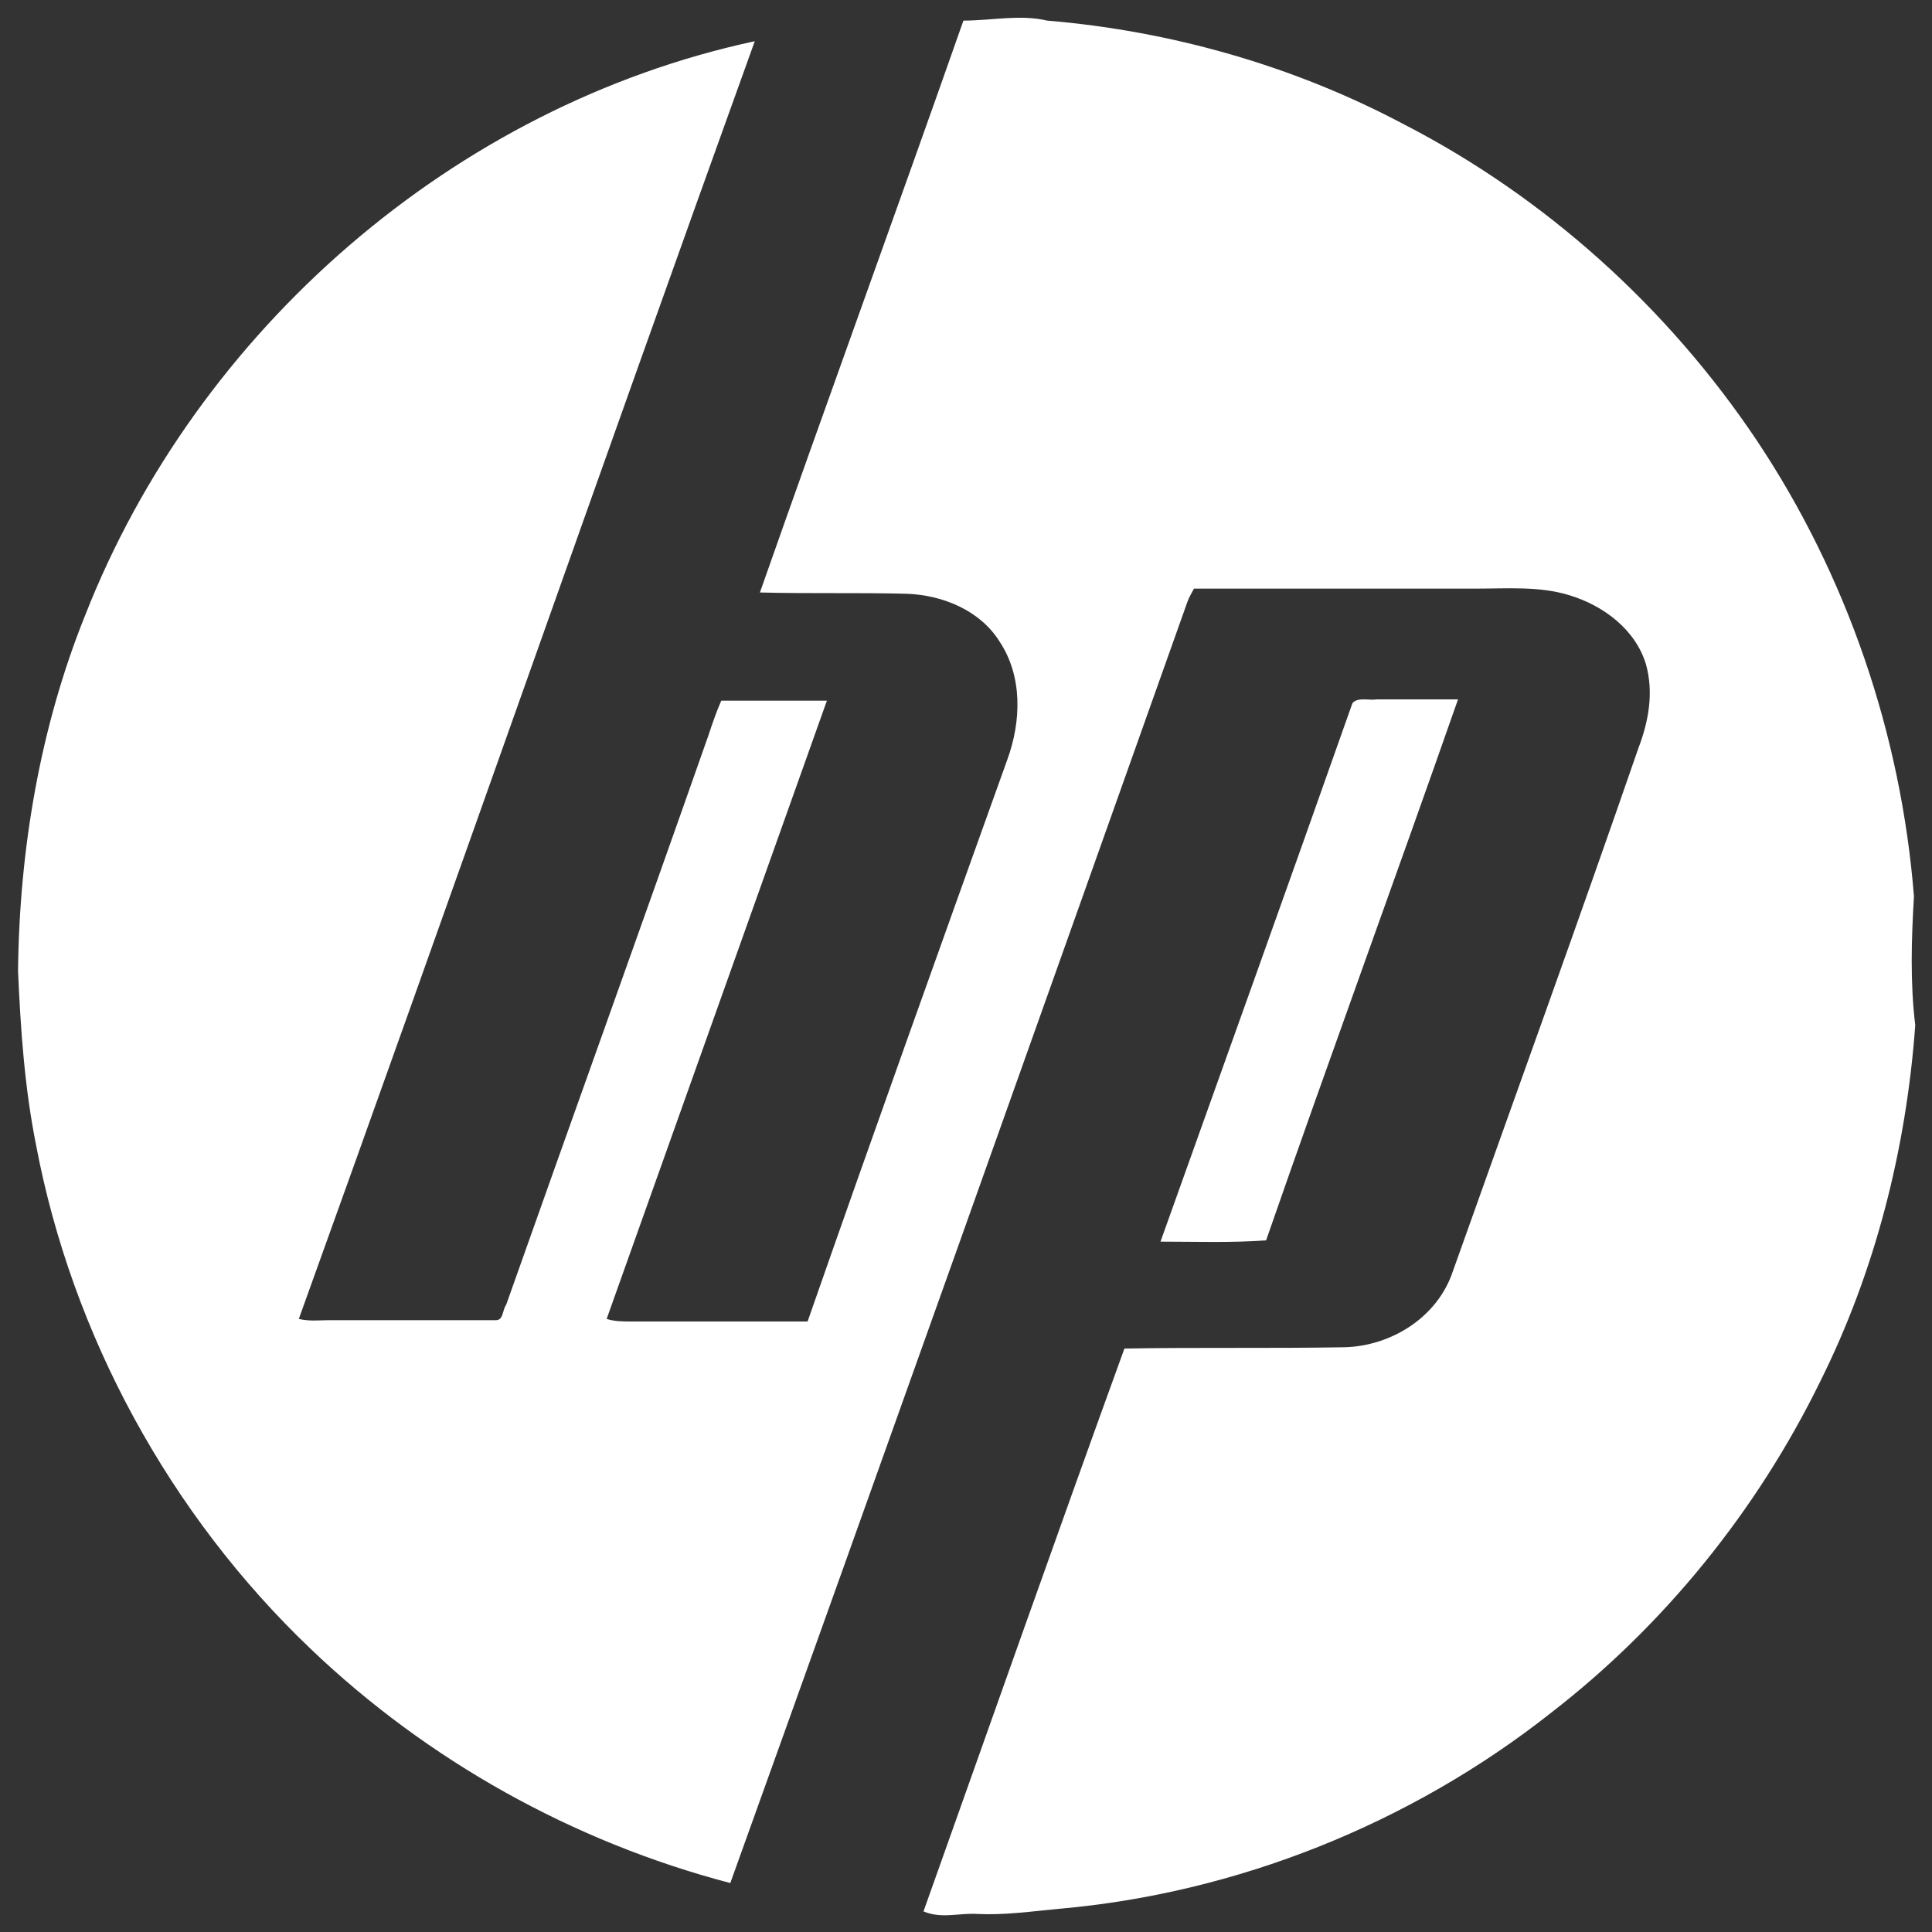
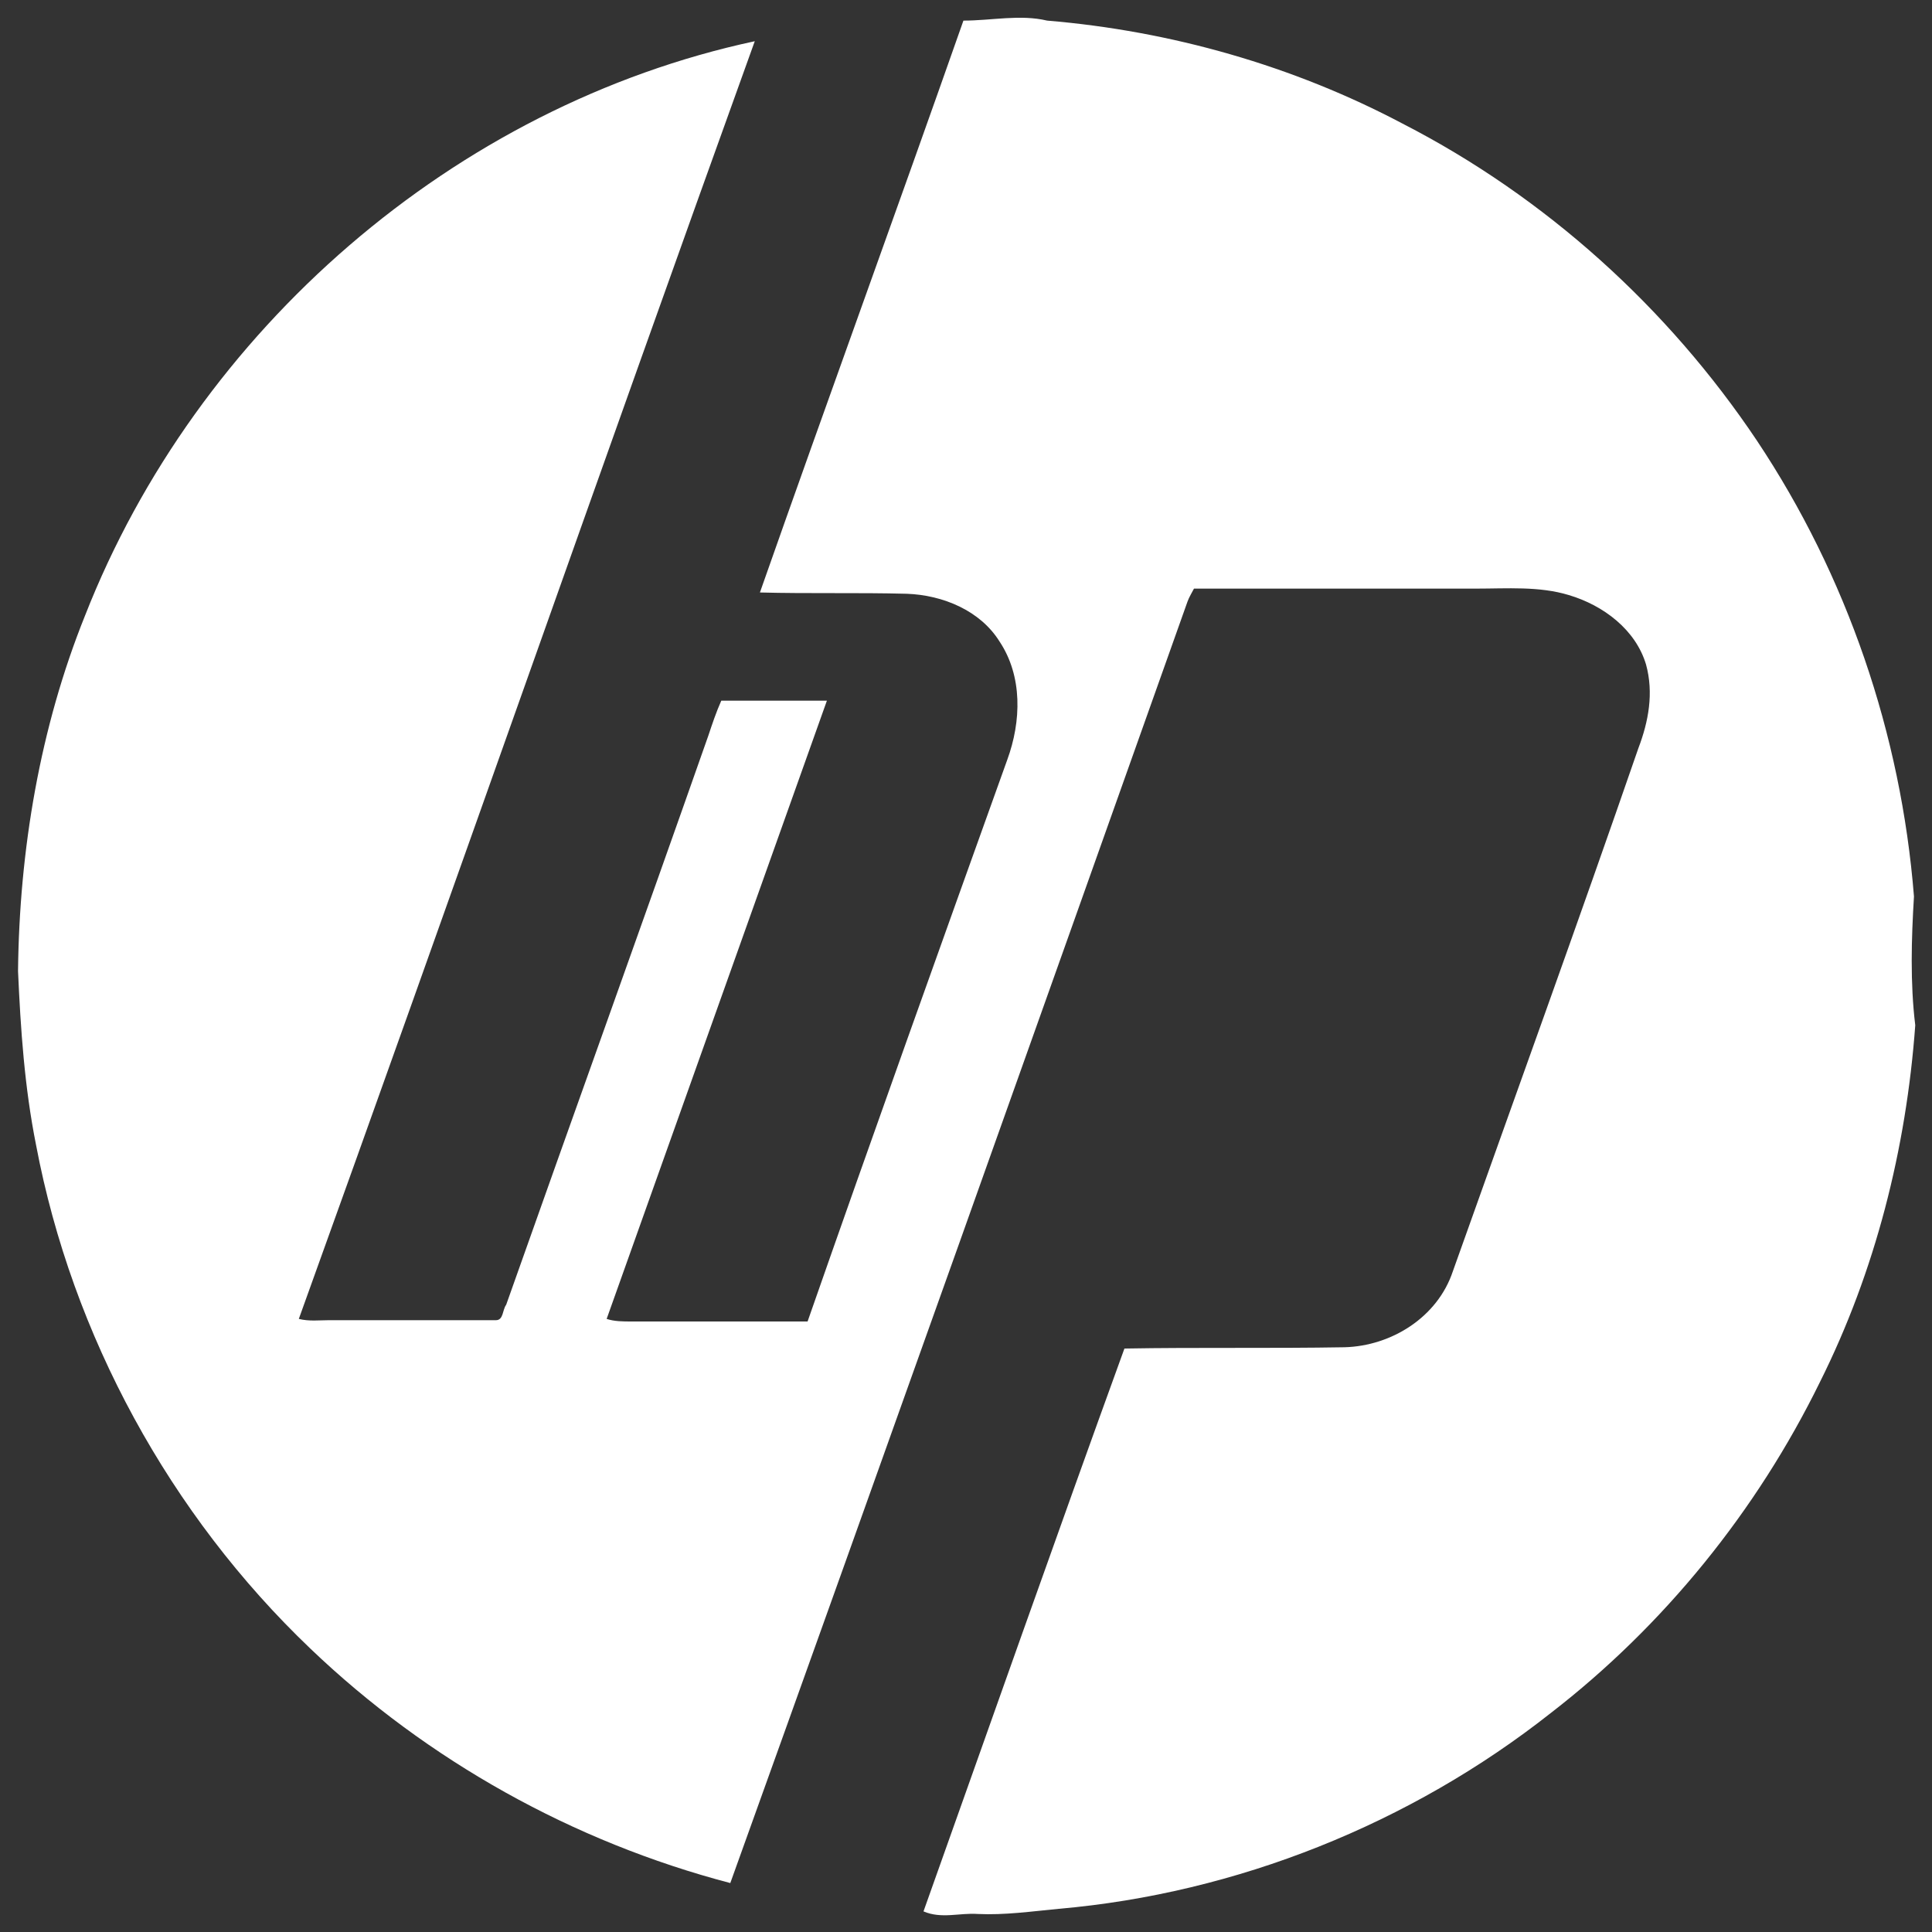
<svg xmlns="http://www.w3.org/2000/svg" version="1.1" id="Capa_1" x="0px" y="0px" viewBox="0 0 150 150" style="enable-background:new 0 0 150 150;" xml:space="preserve">
  <rect x="0" y="0" width="150" height="150" fill="#333333" stroke="none" />
  <style type="text/css">
	.st0{fill:#FFFFFF;}
</style>
  <g>
    <path class="st0" d="M74.8,1.6c2.2,0,4.4-0.5,6.5,0c9.6,0.8,19.1,3.5,27.6,8c11.1,5.7,20.6,14.3,27.5,24.6   c7,10.5,11.2,22.8,12.2,35.4c-0.2,3.3-0.3,6.7,0.1,10c-0.7,9.6-3.1,19.1-7.4,27.7c-4.9,10-12.1,18.9-20.9,25.7   c-10.9,8.6-24.4,14-38.2,15.2c-2.1,0.2-4.2,0.5-6.3,0.4c-1.4-0.1-2.8,0.4-4.2-0.2c5.2-14.6,10.3-29.1,15.6-43.7   c5.7-0.1,11.4,0,17.1-0.1c3.6-0.1,7.2-2.3,8.4-5.9c4.8-13.5,9.7-27,14.4-40.6c0.8-2.1,1.2-4.3,0.6-6.5c-0.8-2.7-3.3-4.6-6-5.4   c-2.3-0.7-4.8-0.5-7.2-0.5c-7.3,0-14.6,0-21.9,0c-0.1,0.2-0.4,0.7-0.5,1c-11.8,33.2-23.6,66.4-35.5,99.5   c-12.2-3.2-23.5-9.5-32.6-18.2C13.2,117.6,5.6,103.7,2.8,88.9c-0.9-4.5-1.2-9-1.4-13.5C1.5,66,3.1,56.5,6.6,47.8   C15.3,25.6,35.3,8.2,58.6,3.2c-11.9,33-23.5,66.2-35.4,99.2c0.8,0.2,1.6,0.1,2.3,0.1c4.3,0,8.7,0,13,0c0.6,0,0.5-0.8,0.8-1.2   C44.5,86.6,49.8,71.9,55,57.1c0.3-0.9,0.6-1.8,1-2.7c2.7,0,5.4,0,8.2,0c-5.7,16-11.4,32-17.1,48c0.6,0.2,1.3,0.2,1.9,0.2   c4.6,0,9.1,0,13.7,0C67.8,88,73,73.5,78.2,59c1.1-3,1.2-6.5-0.6-9.2c-1.5-2.4-4.4-3.6-7.2-3.7c-3.8-0.1-7.6,0-11.4-0.1   C64.2,31.2,69.6,16.4,74.8,1.6" />
-     <path class="st0" d="M105,54.6c0.4-0.5,1.3-0.2,1.9-0.3c2.1,0,4.2,0,6.3,0c-4.9,14-10,27.9-14.9,42c-2.7,0.2-5.5,0.1-8.2,0.1   C95.1,82.4,100.1,68.5,105,54.6" />
  </g>
</svg>